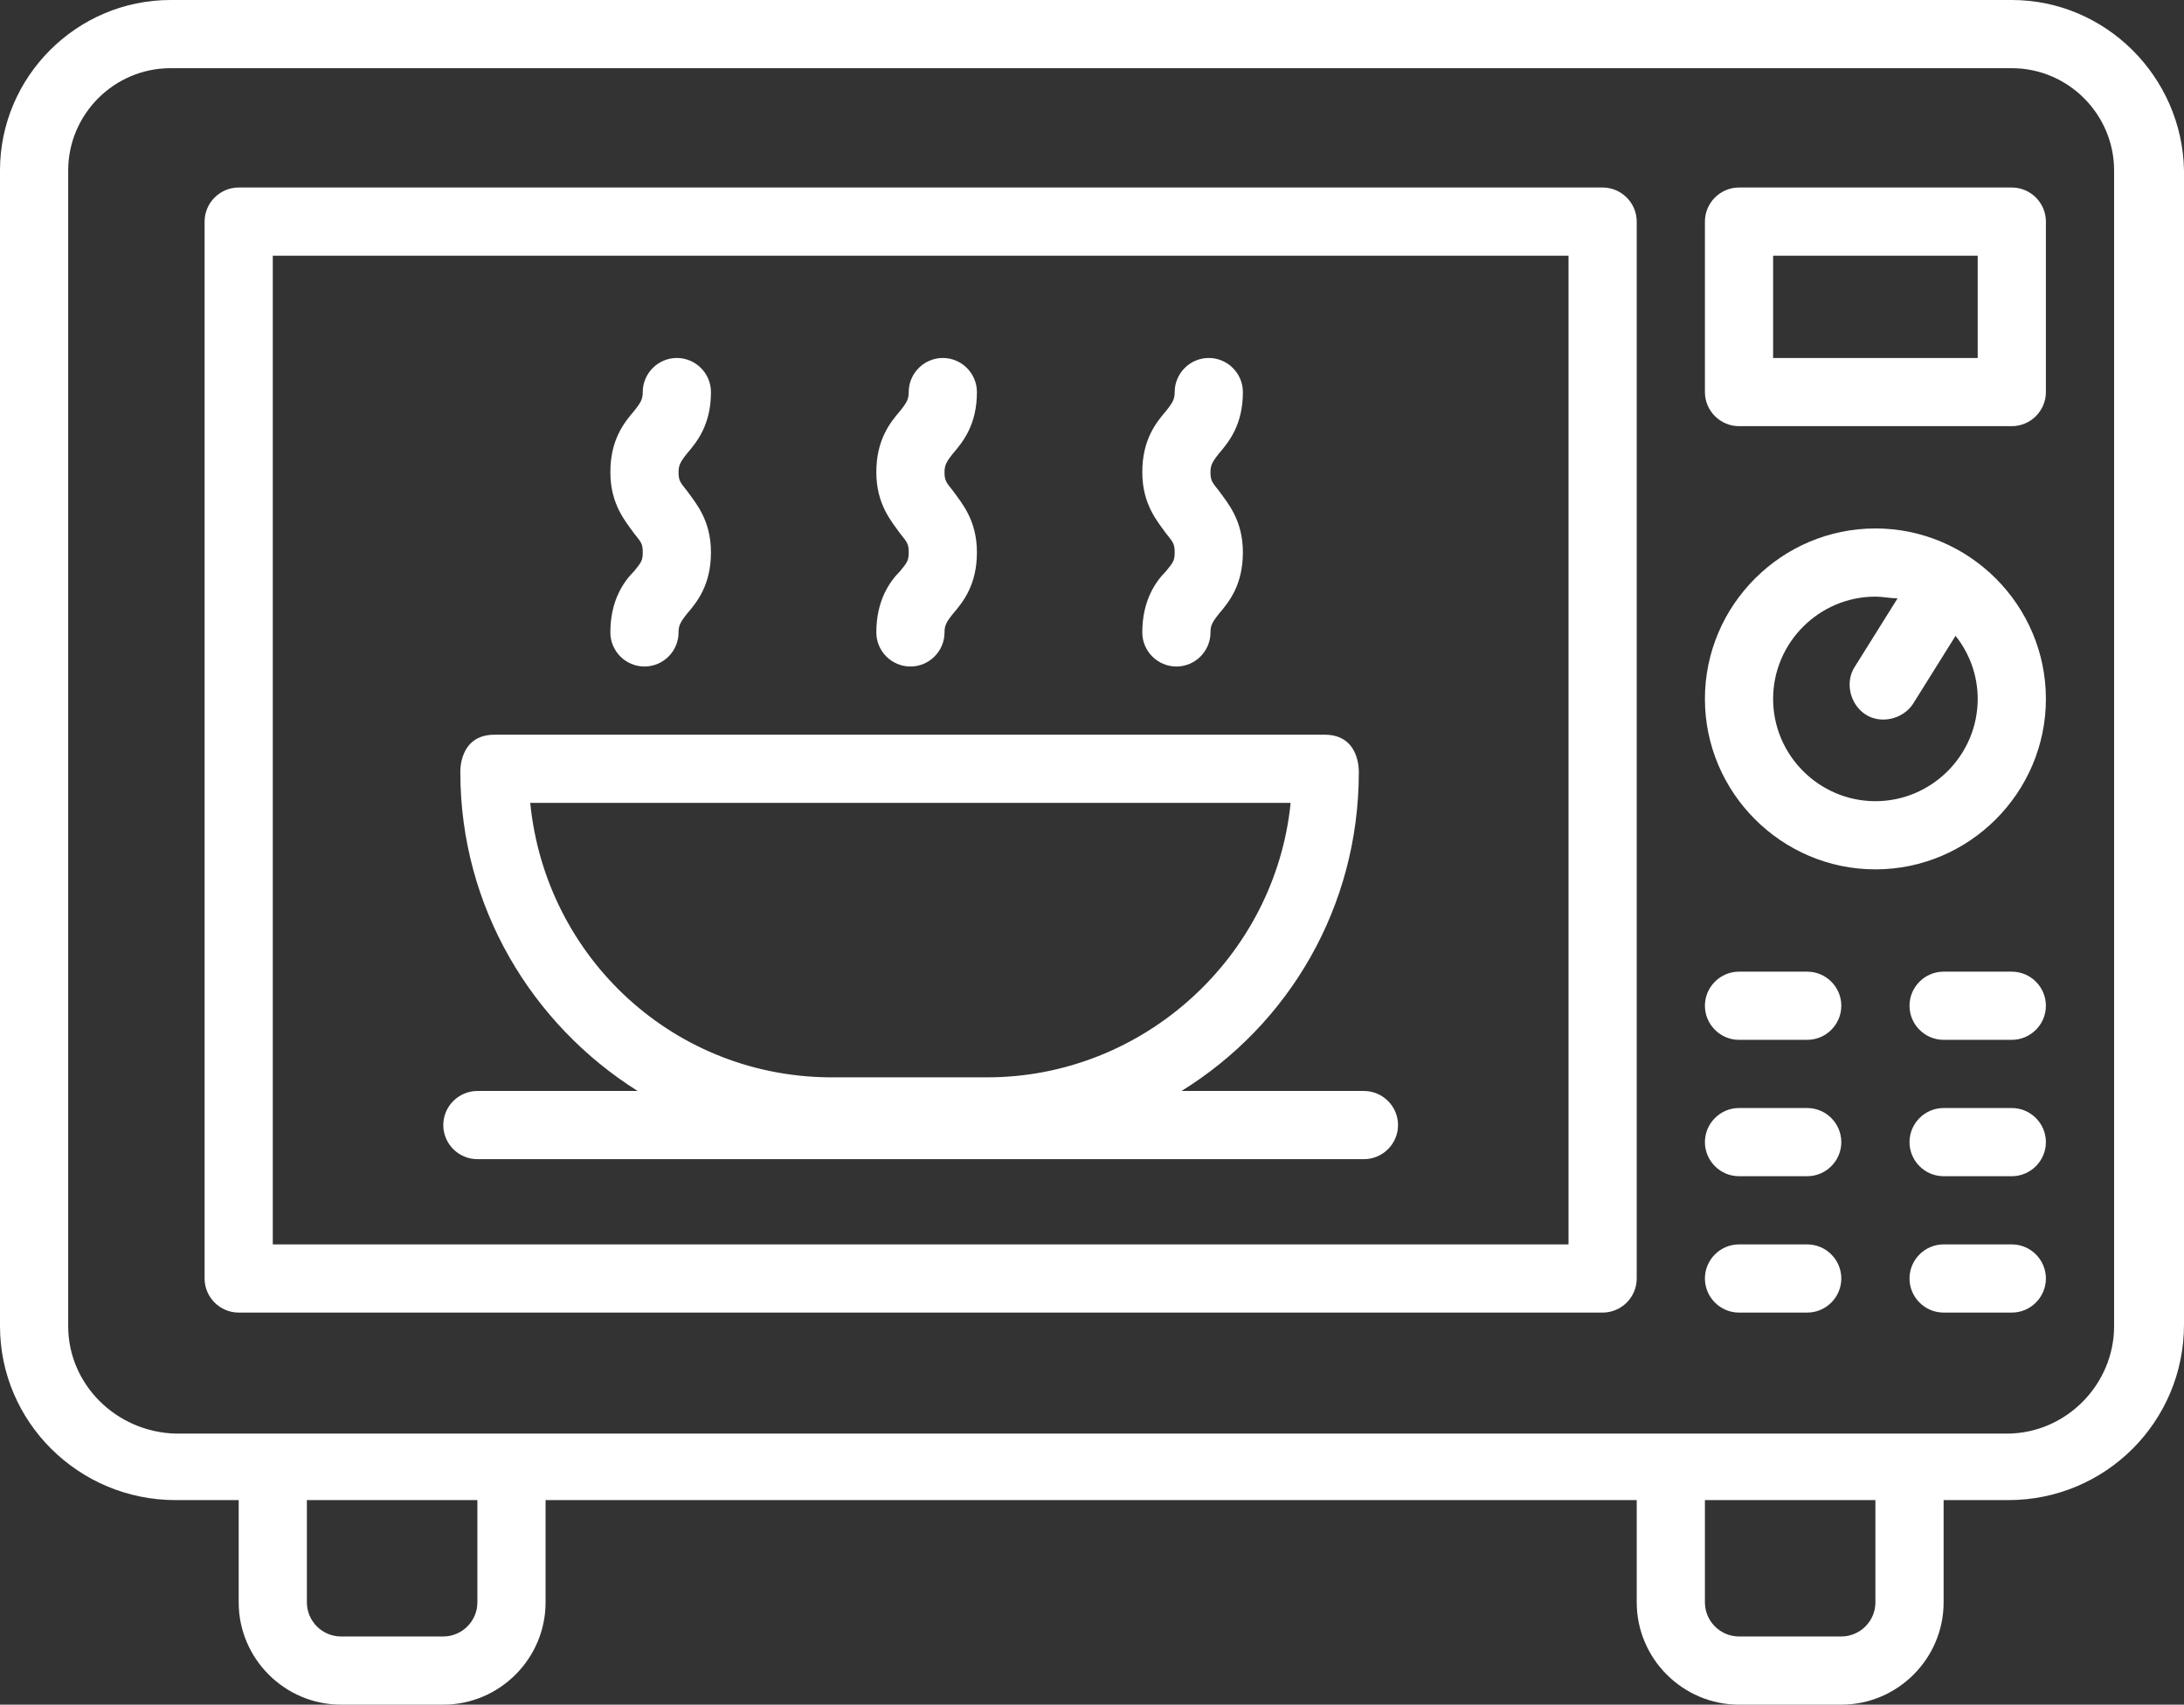
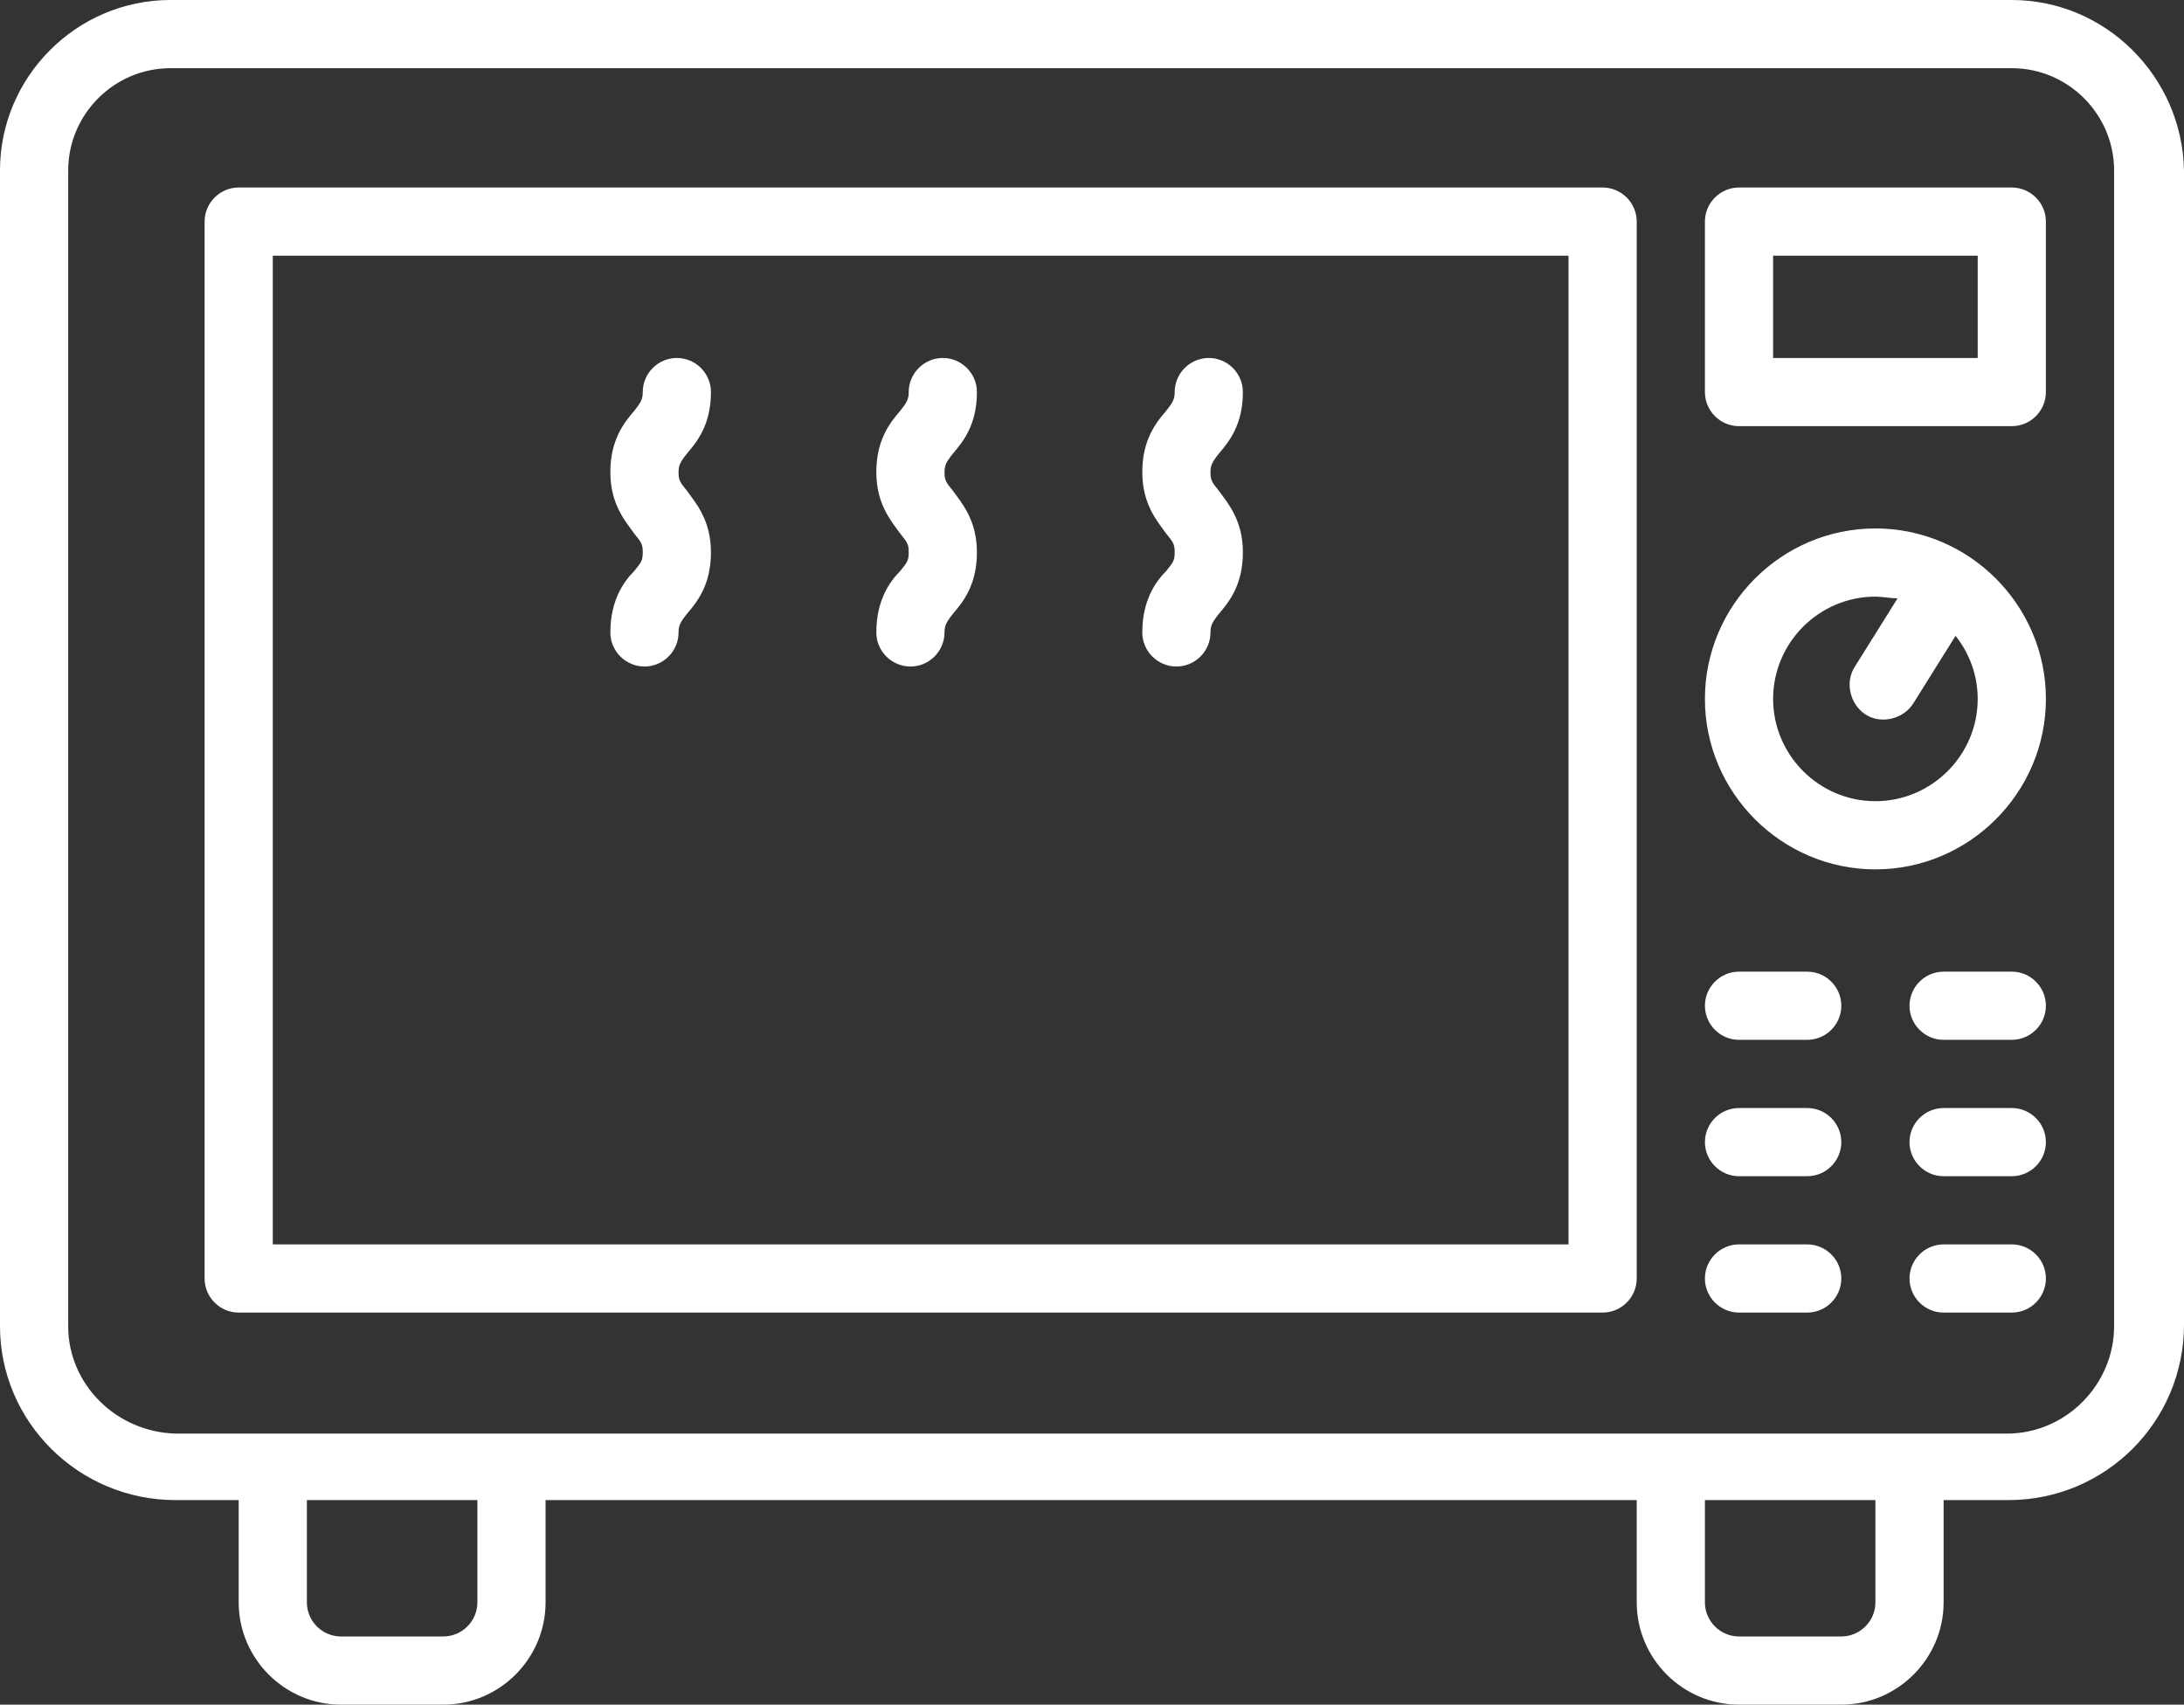
<svg xmlns="http://www.w3.org/2000/svg" fill="#ffffff" height="100" preserveAspectRatio="xMidYMid meet" version="1" viewBox="0.0 14.0 128.1 100.0" width="128.1" zoomAndPan="magnify">
  <rect x="0.0" y="14.0" width="128.1" height="100.0" fill="#333333" stroke="none" />
  <g id="change1_1">
    <path d="M118,14H10C4.5,14,0,18.5,0,24v67.8C0,97.4,4.6,102,10.3,102H14v6c0,3.3,2.7,6,6,6h6c3.3,0,6-2.7,6-6v-6h64v6 c0,3.3,2.7,6,6,6h6c3.3,0,6-2.7,6-6v-6h3.8c5.7,0,10.3-4.6,10.3-10.3V24C128,18.5,123.5,14,118,14z M28,108c0,1.1-0.9,2-2,2h-6 c-1.1,0-2-0.9-2-2v-6h10V108z M110,108c0,1.1-0.9,2-2,2h-6c-1.1,0-2-0.9-2-2v-6h10V108z M124,91.8c0,3.4-2.8,6.3-6.3,6.3H10.3 C6.8,98,4,95.2,4,91.8V24c0-3.3,2.7-6,6-6h108c3.3,0,6,2.7,6,6V91.8z" />
  </g>
  <g id="change1_2">
    <path d="M94,25H14c-1.1,0-2,0.9-2,2v62c0,1.1,0.9,2,2,2h80c1.1,0,2-0.9,2-2V27C96,25.9,95.1,25,94,25z M92,87H16V29h76V87z" />
  </g>
  <g id="change1_3">
    <path d="M118,25h-16c-1.1,0-2,0.9-2,2v10c0,1.1,0.9,2,2,2h16c1.1,0,2-0.9,2-2V27C120,25.9,119.1,25,118,25z M116,35h-12v-6h12V35z" />
  </g>
  <g id="change1_4">
    <path d="M110,45c-5.5,0-10,4.5-10,10s4.5,10,10,10s10-4.5,10-10S115.5,45,110,45z M110,61c-3.3,0-6-2.7-6-6s2.7-6,6-6 c0.4,0,0.9,0.1,1.3,0.1l-2.5,4c-0.6,0.9-0.3,2.2,0.6,2.8c0.9,0.6,2.2,0.3,2.8-0.6l2.5-4c0.8,1,1.3,2.3,1.3,3.7 C116,58.3,113.3,61,110,61z" />
  </g>
  <g id="change1_5">
    <path d="M106,71h-4c-1.1,0-2,0.9-2,2s0.9,2,2,2h4c1.1,0,2-0.9,2-2S107.1,71,106,71z" />
  </g>
  <g id="change1_6">
    <path d="M118,71h-4c-1.1,0-2,0.9-2,2s0.9,2,2,2h4c1.1,0,2-0.9,2-2S119.1,71,118,71z" />
  </g>
  <g id="change1_7">
    <path d="M106,79h-4c-1.1,0-2,0.9-2,2s0.9,2,2,2h4c1.1,0,2-0.9,2-2S107.1,79,106,79z" />
  </g>
  <g id="change1_8">
    <path d="M118,79h-4c-1.1,0-2,0.9-2,2s0.9,2,2,2h4c1.1,0,2-0.9,2-2S119.1,79,118,79z" />
  </g>
  <g id="change1_9">
    <path d="M106,87h-4c-1.1,0-2,0.9-2,2s0.9,2,2,2h4c1.1,0,2-0.9,2-2S107.1,87,106,87z" />
  </g>
  <g id="change1_10">
    <path d="M118,87h-4c-1.1,0-2,0.9-2,2s0.9,2,2,2h4c1.1,0,2-0.9,2-2S119.1,87,118,87z" />
  </g>
  <g id="change1_11">
    <path d="M35.8,51.1c0,1.1,0.9,2,2,2s2-0.9,2-2c0-0.4,0.1-0.6,0.5-1.1c0.6-0.7,1.4-1.7,1.4-3.6s-0.9-2.9-1.4-3.6 c-0.4-0.5-0.5-0.6-0.5-1.1c0-0.4,0.1-0.6,0.5-1.1c0.6-0.7,1.4-1.7,1.4-3.6c0-1.1-0.9-2-2-2s-2,0.9-2,2c0,0.4-0.1,0.6-0.5,1.1 c-0.6,0.7-1.4,1.7-1.4,3.6s0.9,2.9,1.4,3.6c0.4,0.5,0.5,0.6,0.5,1.1s-0.1,0.6-0.5,1.1C36.6,48.1,35.8,49.2,35.8,51.1z" />
  </g>
  <g id="change1_12">
    <path d="M51.4,51.1c0,1.1,0.9,2,2,2s2-0.9,2-2c0-0.4,0.1-0.6,0.5-1.1c0.6-0.7,1.4-1.7,1.4-3.6s-0.9-2.9-1.4-3.6 c-0.4-0.5-0.5-0.6-0.5-1.1c0-0.4,0.1-0.6,0.5-1.1c0.6-0.7,1.4-1.7,1.4-3.6c0-1.1-0.9-2-2-2s-2,0.9-2,2c0,0.4-0.1,0.6-0.5,1.1 c-0.6,0.7-1.4,1.7-1.4,3.6s0.9,2.9,1.4,3.6c0.4,0.5,0.5,0.6,0.5,1.1s-0.1,0.6-0.5,1.1C52.2,48.1,51.4,49.2,51.4,51.1z" />
  </g>
  <g id="change1_13">
    <path d="M67,51.1c0,1.1,0.9,2,2,2s2-0.9,2-2c0-0.4,0.1-0.6,0.5-1.1c0.6-0.7,1.4-1.7,1.4-3.6s-0.9-2.9-1.4-3.6 c-0.4-0.5-0.5-0.6-0.5-1.1c0-0.4,0.1-0.6,0.5-1.1c0.6-0.7,1.4-1.7,1.4-3.6c0-1.1-0.9-2-2-2s-2,0.9-2,2c0,0.4-0.1,0.6-0.5,1.1 c-0.6,0.7-1.4,1.7-1.4,3.6s0.9,2.9,1.4,3.6c0.4,0.5,0.5,0.6,0.5,1.1s-0.1,0.6-0.5,1.1C67.8,48.1,67,49.2,67,51.1z" />
  </g>
  <g id="change1_14">
-     <path d="M28,82h52c1.1,0,2-0.9,2-2s-0.9-2-2-2H69.3c6.3-3.9,10.4-10.8,10.4-18.7c0,0,0.1-2.2-2-2.2H29c-2.1,0-2,2.2-2,2.2 c0,7.9,4.2,14.8,10.4,18.7H28c-1.1,0-2,0.9-2,2S26.9,82,28,82z M31.1,61.1h44.6c-0.9,9-8.6,16.1-17.8,16.1h-8.9 C39.6,77.3,32,70.2,31.1,61.1z" />
-   </g>
+     </g>
</svg>